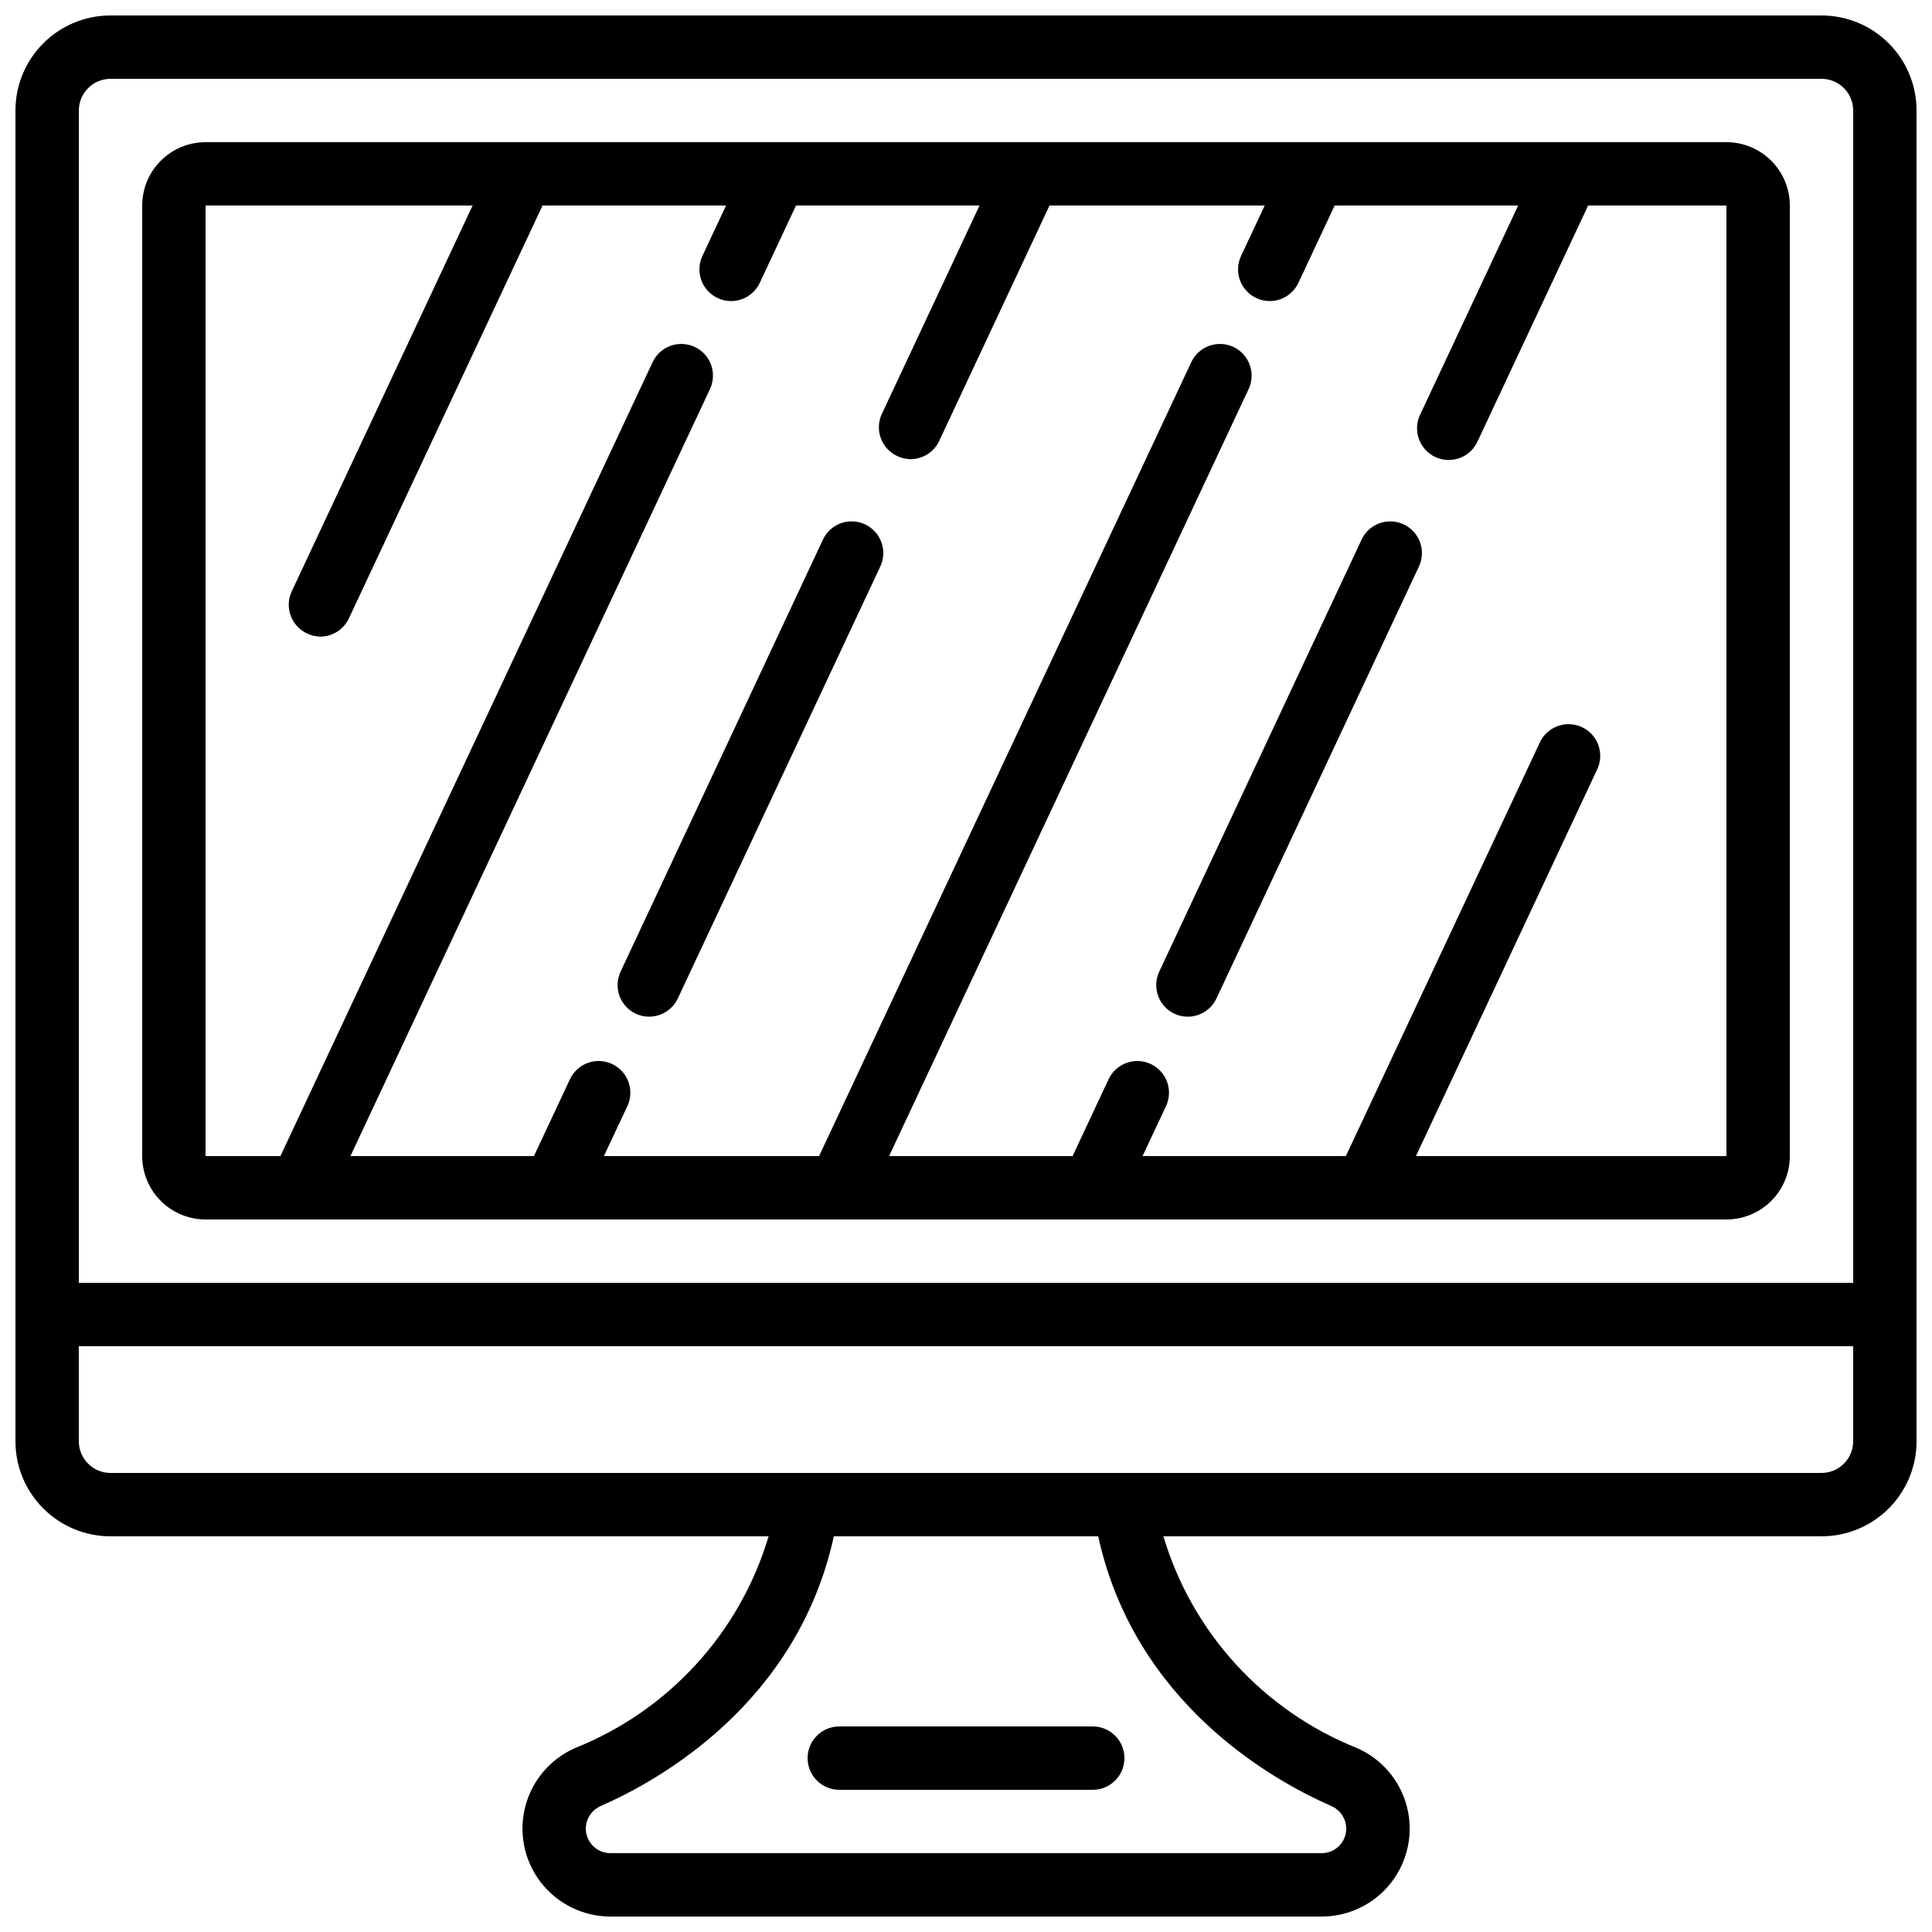
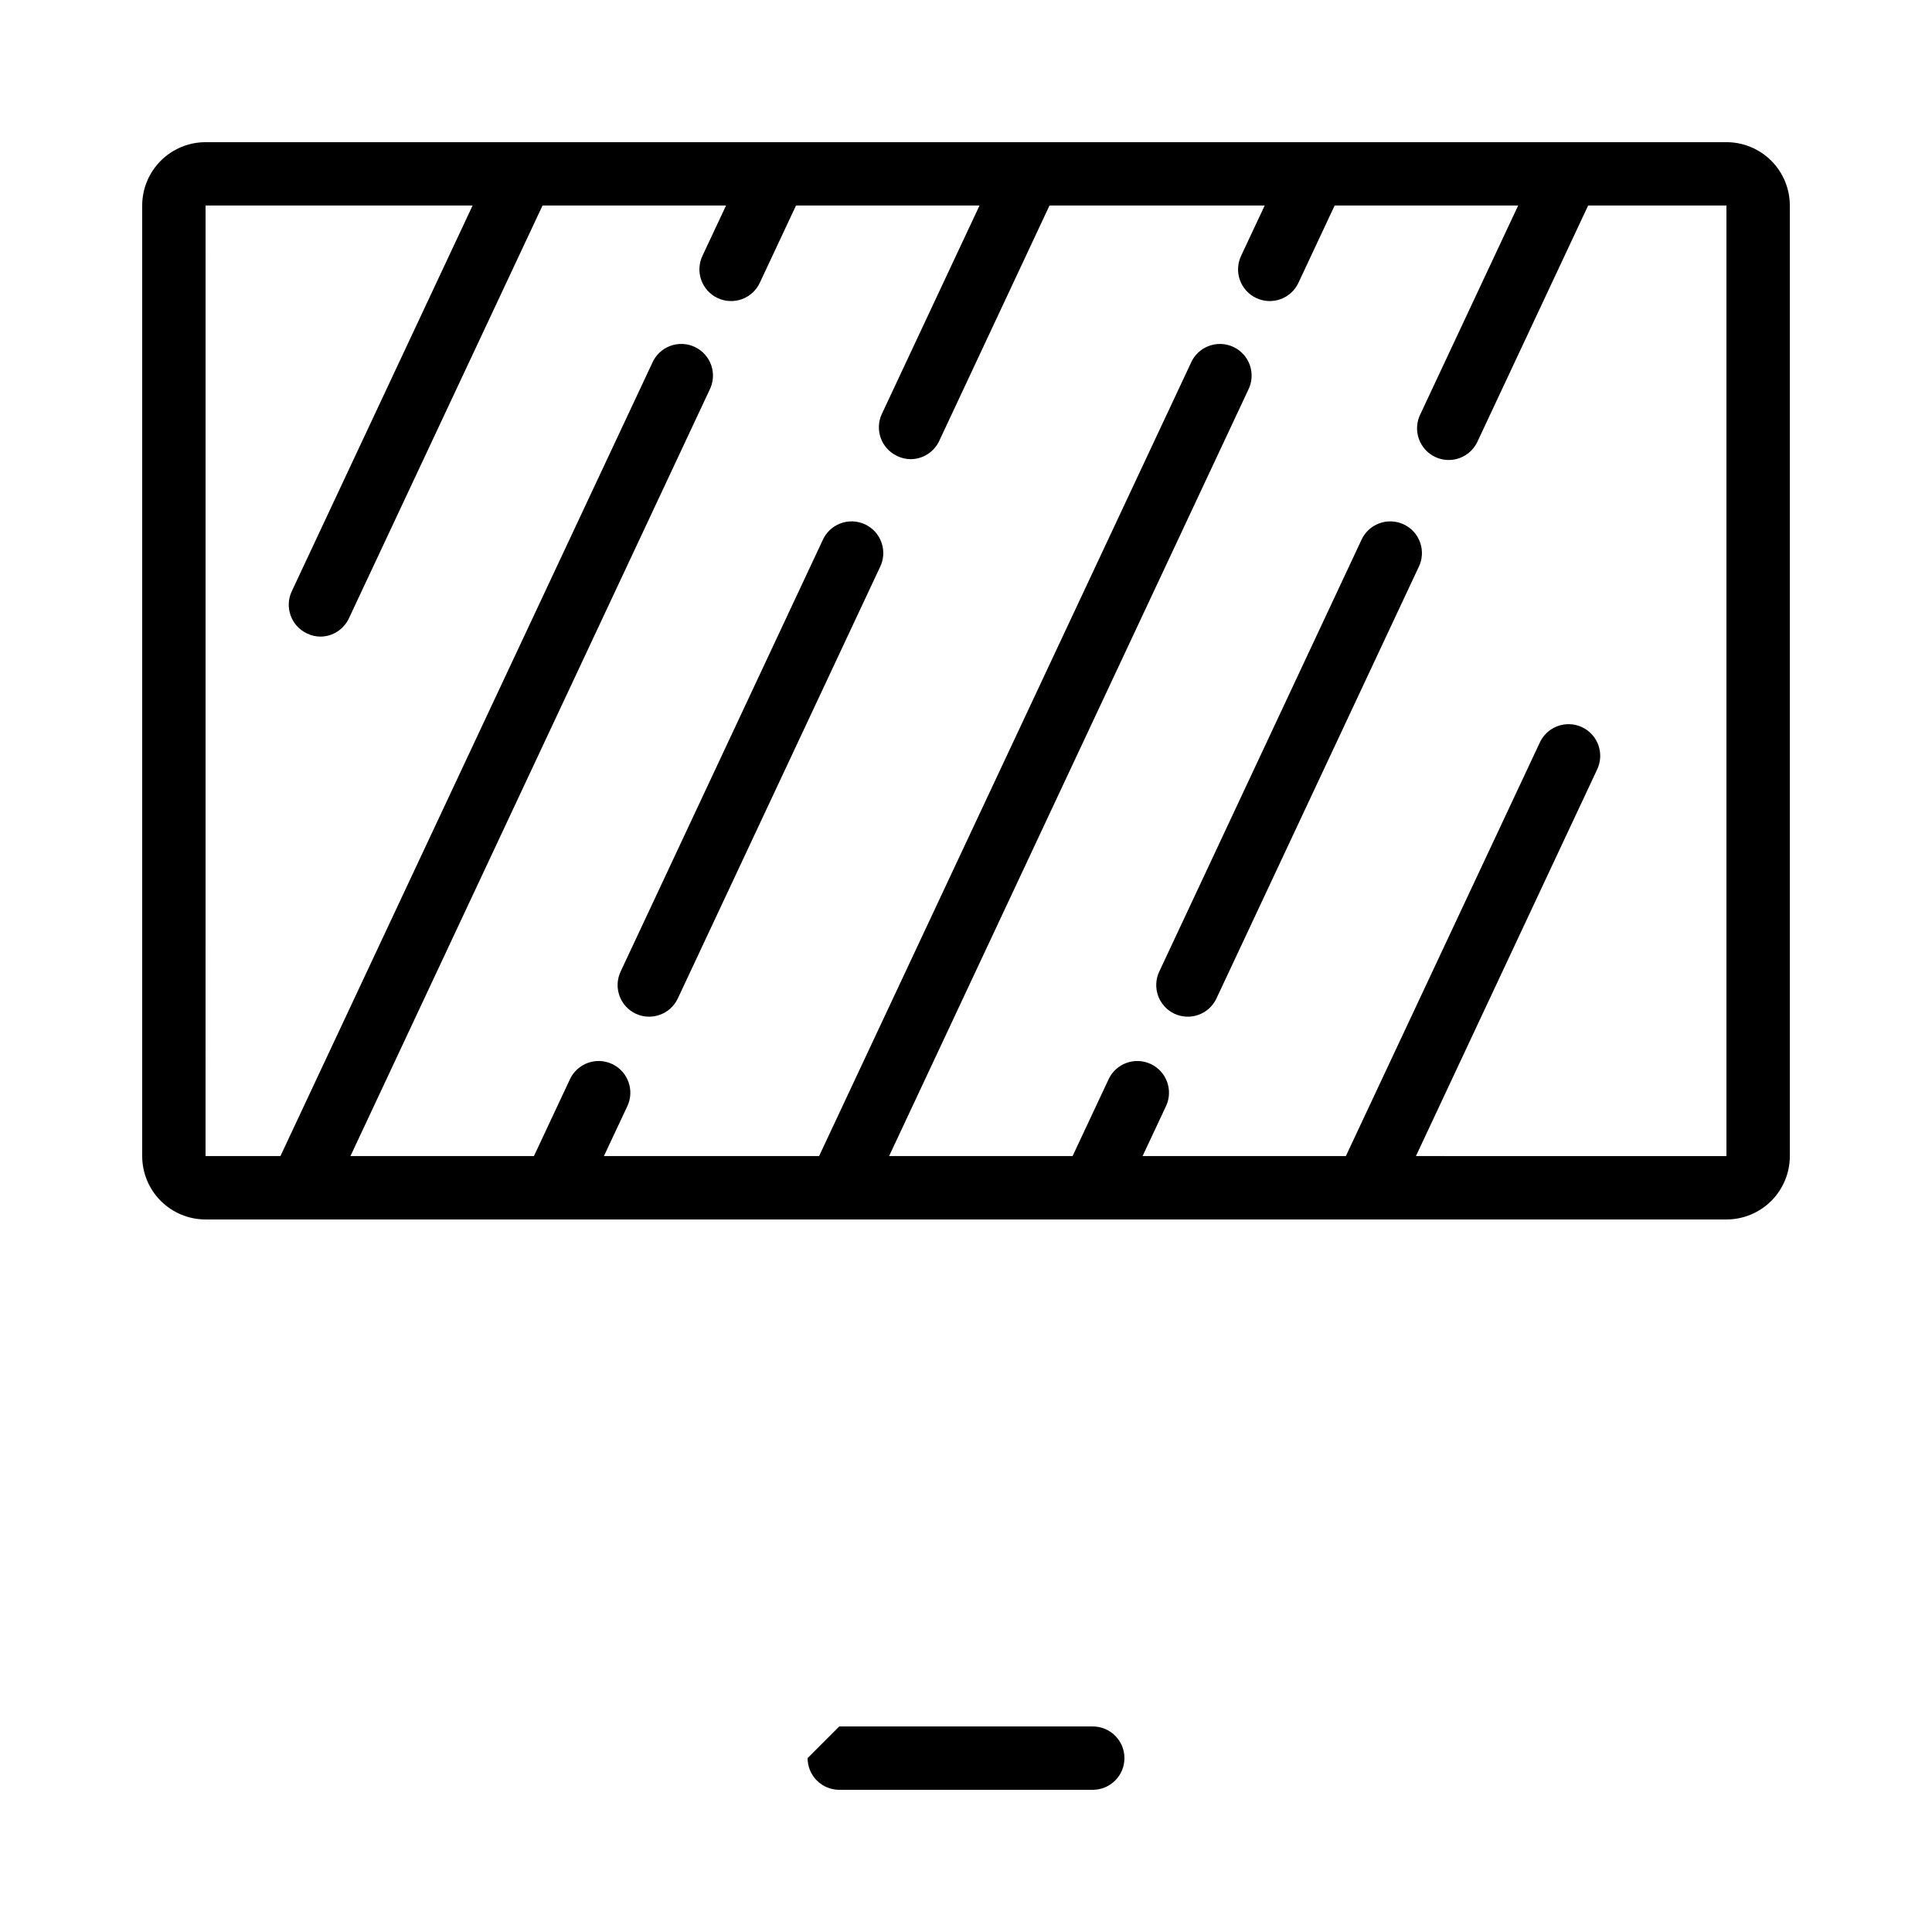
<svg xmlns="http://www.w3.org/2000/svg" width="800px" height="800px" version="1.1" viewBox="144 144 512 512">
  <defs>
    <clipPath id="a">
-       <path d="m148.09 148.09h503.81v503.81h-503.81z" />
-     </clipPath>
+       </clipPath>
  </defs>
  <g clip-path="url(#a)">
    <path d="m173.29 551.14h174.4c-7.613 25.516-26.457 46.156-51.172 56.059-6.609 2.859-11.527 8.613-13.324 15.59-1.793 6.973-0.262 14.387 4.148 20.082 4.414 5.691 11.211 9.027 18.414 9.031h188.5c7.207 0.008 14.016-3.32 18.434-9.02 4.422-5.695 5.953-13.117 4.156-20.098-1.801-6.981-6.731-12.738-13.355-15.586-24.715-9.902-43.562-30.543-51.176-56.059h174.4c6.684 0 13.09-2.652 17.812-7.379 4.727-4.723 7.379-11.129 7.379-17.812v-352.66c0-6.684-2.652-13.09-7.379-17.812-4.723-4.727-11.129-7.379-17.812-7.379h-453.43c-6.684 0-13.09 2.652-17.812 7.379-4.727 4.723-7.379 11.129-7.379 17.812v352.66c0 6.684 2.652 13.09 7.379 17.812 4.723 4.727 11.129 7.379 17.812 7.379zm323.45 71.441c2.422 1.027 4.004 3.391 4.031 6.019-0.008 3.594-2.918 6.504-6.508 6.508h-188.5c-3.594-0.004-6.508-2.914-6.516-6.508 0.027-2.629 1.609-4.992 4.027-6.019 15.777-6.918 52.059-27.383 61.699-71.441h70.062c9.652 44.059 45.918 64.523 61.703 71.441zm129.98-88.234h-453.43c-4.637 0-8.398-3.758-8.398-8.398v-25.188h470.22v25.191-0.004c0 2.231-0.883 4.363-2.461 5.938-1.574 1.578-3.707 2.461-5.938 2.461zm-453.43-369.46h453.43c2.231 0 4.363 0.887 5.938 2.461 1.578 1.574 2.461 3.711 2.461 5.938v310.68h-470.22v-310.68c0-4.637 3.762-8.398 8.398-8.398z" />
  </g>
  <path d="m198.48 467.17h403.05c4.453 0 8.723-1.77 11.875-4.918 3.148-3.148 4.918-7.422 4.918-11.875v-251.9c0-4.457-1.77-8.727-4.918-11.875-3.152-3.152-7.422-4.922-11.875-4.922h-403.05c-4.457 0-8.727 1.77-11.875 4.922-3.152 3.148-4.922 7.418-4.922 11.875v251.9c0 4.453 1.77 8.727 4.922 11.875 3.148 3.148 7.418 4.918 11.875 4.918zm0-268.7h70.762l-47.926 102.24c-1.961 4.195-0.16 9.188 4.031 11.16 1.109 0.543 2.328 0.828 3.562 0.84 3.238-0.02 6.18-1.902 7.555-4.84l51.312-109.4h48.633l-6.207 13.234 0.004-0.004c-0.988 2.023-1.125 4.359-0.375 6.484 0.746 2.121 2.316 3.856 4.359 4.812 2.039 0.953 4.375 1.051 6.484 0.266 2.113-0.785 3.82-2.387 4.738-4.441l9.539-20.352h48.633l-25.879 55.219v-0.004c-1.961 4.199-0.152 9.191 4.039 11.16 1.109 0.543 2.328 0.828 3.562 0.84 3.258-0.004 6.219-1.887 7.598-4.836l29.223-62.379h57.031l-6.207 13.234v-0.004c-0.988 2.023-1.125 4.359-0.375 6.484 0.746 2.121 2.316 3.856 4.359 4.812 2.039 0.953 4.375 1.051 6.484 0.266 2.113-0.785 3.82-2.387 4.738-4.441l9.539-20.352h48.633l-25.879 55.219v-0.004c-1.035 2.027-1.203 4.391-0.465 6.543 0.734 2.156 2.316 3.918 4.379 4.887 2.062 0.965 4.43 1.051 6.559 0.238 2.125-0.812 3.832-2.453 4.727-4.547l29.223-62.336h36.652v251.91l-82.289-0.004 47.922-102.24h-0.004c1.039-2.027 1.207-4.391 0.469-6.547-0.738-2.152-2.316-3.914-4.379-4.883-2.062-0.965-4.43-1.051-6.559-0.238-2.125 0.812-3.832 2.453-4.727 4.547l-51.289 109.36h-53.875l6.207-13.227v0.004c1.969-4.199 0.164-9.203-4.035-11.172-4.199-1.973-9.203-0.168-11.172 4.031l-9.547 20.363h-48.625l95.152-203c1.035-2.027 1.203-4.391 0.469-6.547-0.738-2.152-2.32-3.914-4.383-4.883-2.062-0.965-4.43-1.051-6.559-0.238-2.125 0.809-3.832 2.453-4.727 4.547l-98.504 210.12h-57.023l6.207-13.227v0.004c1.969-4.199 0.164-9.203-4.035-11.172-4.199-1.973-9.203-0.168-11.172 4.031l-9.547 20.363h-48.625l95.152-203c1.035-2.027 1.203-4.391 0.469-6.547-0.738-2.152-2.32-3.914-4.383-4.883-2.062-0.965-4.43-1.051-6.559-0.238-2.125 0.809-3.832 2.453-4.727 4.547l-98.504 210.12h-19.848z" />
-   <path d="m358.02 609.92c0 2.227 0.883 4.363 2.457 5.938 1.574 1.574 3.711 2.461 5.938 2.461h67.176c4.637 0 8.398-3.762 8.398-8.398s-3.762-8.395-8.398-8.395h-67.176c-4.637 0-8.395 3.758-8.395 8.395z" />
+   <path d="m358.02 609.92c0 2.227 0.883 4.363 2.457 5.938 1.574 1.574 3.711 2.461 5.938 2.461h67.176c4.637 0 8.398-3.762 8.398-8.398s-3.762-8.395-8.398-8.395h-67.176z" />
  <path d="m312.47 412.64c4.199 1.961 9.195 0.148 11.16-4.047l53.531-114.2v-0.004c1.035-2.027 1.203-4.387 0.469-6.543-0.738-2.152-2.32-3.918-4.383-4.883s-4.43-1.055-6.555-0.242c-2.129 0.812-3.836 2.453-4.731 4.551l-53.488 114.2c-1.973 4.188-0.188 9.184 3.996 11.168z" />
  <path d="m455.21 412.64c2.019 0.945 4.328 1.051 6.422 0.289 2.098-0.758 3.805-2.32 4.746-4.336l53.531-114.2v-0.004c1.035-2.027 1.203-4.387 0.469-6.543-0.738-2.152-2.32-3.918-4.383-4.883s-4.43-1.055-6.559-0.242c-2.125 0.812-3.832 2.453-4.727 4.551l-53.488 114.2c-1.977 4.184-0.191 9.18 3.988 11.168z" />
</svg>